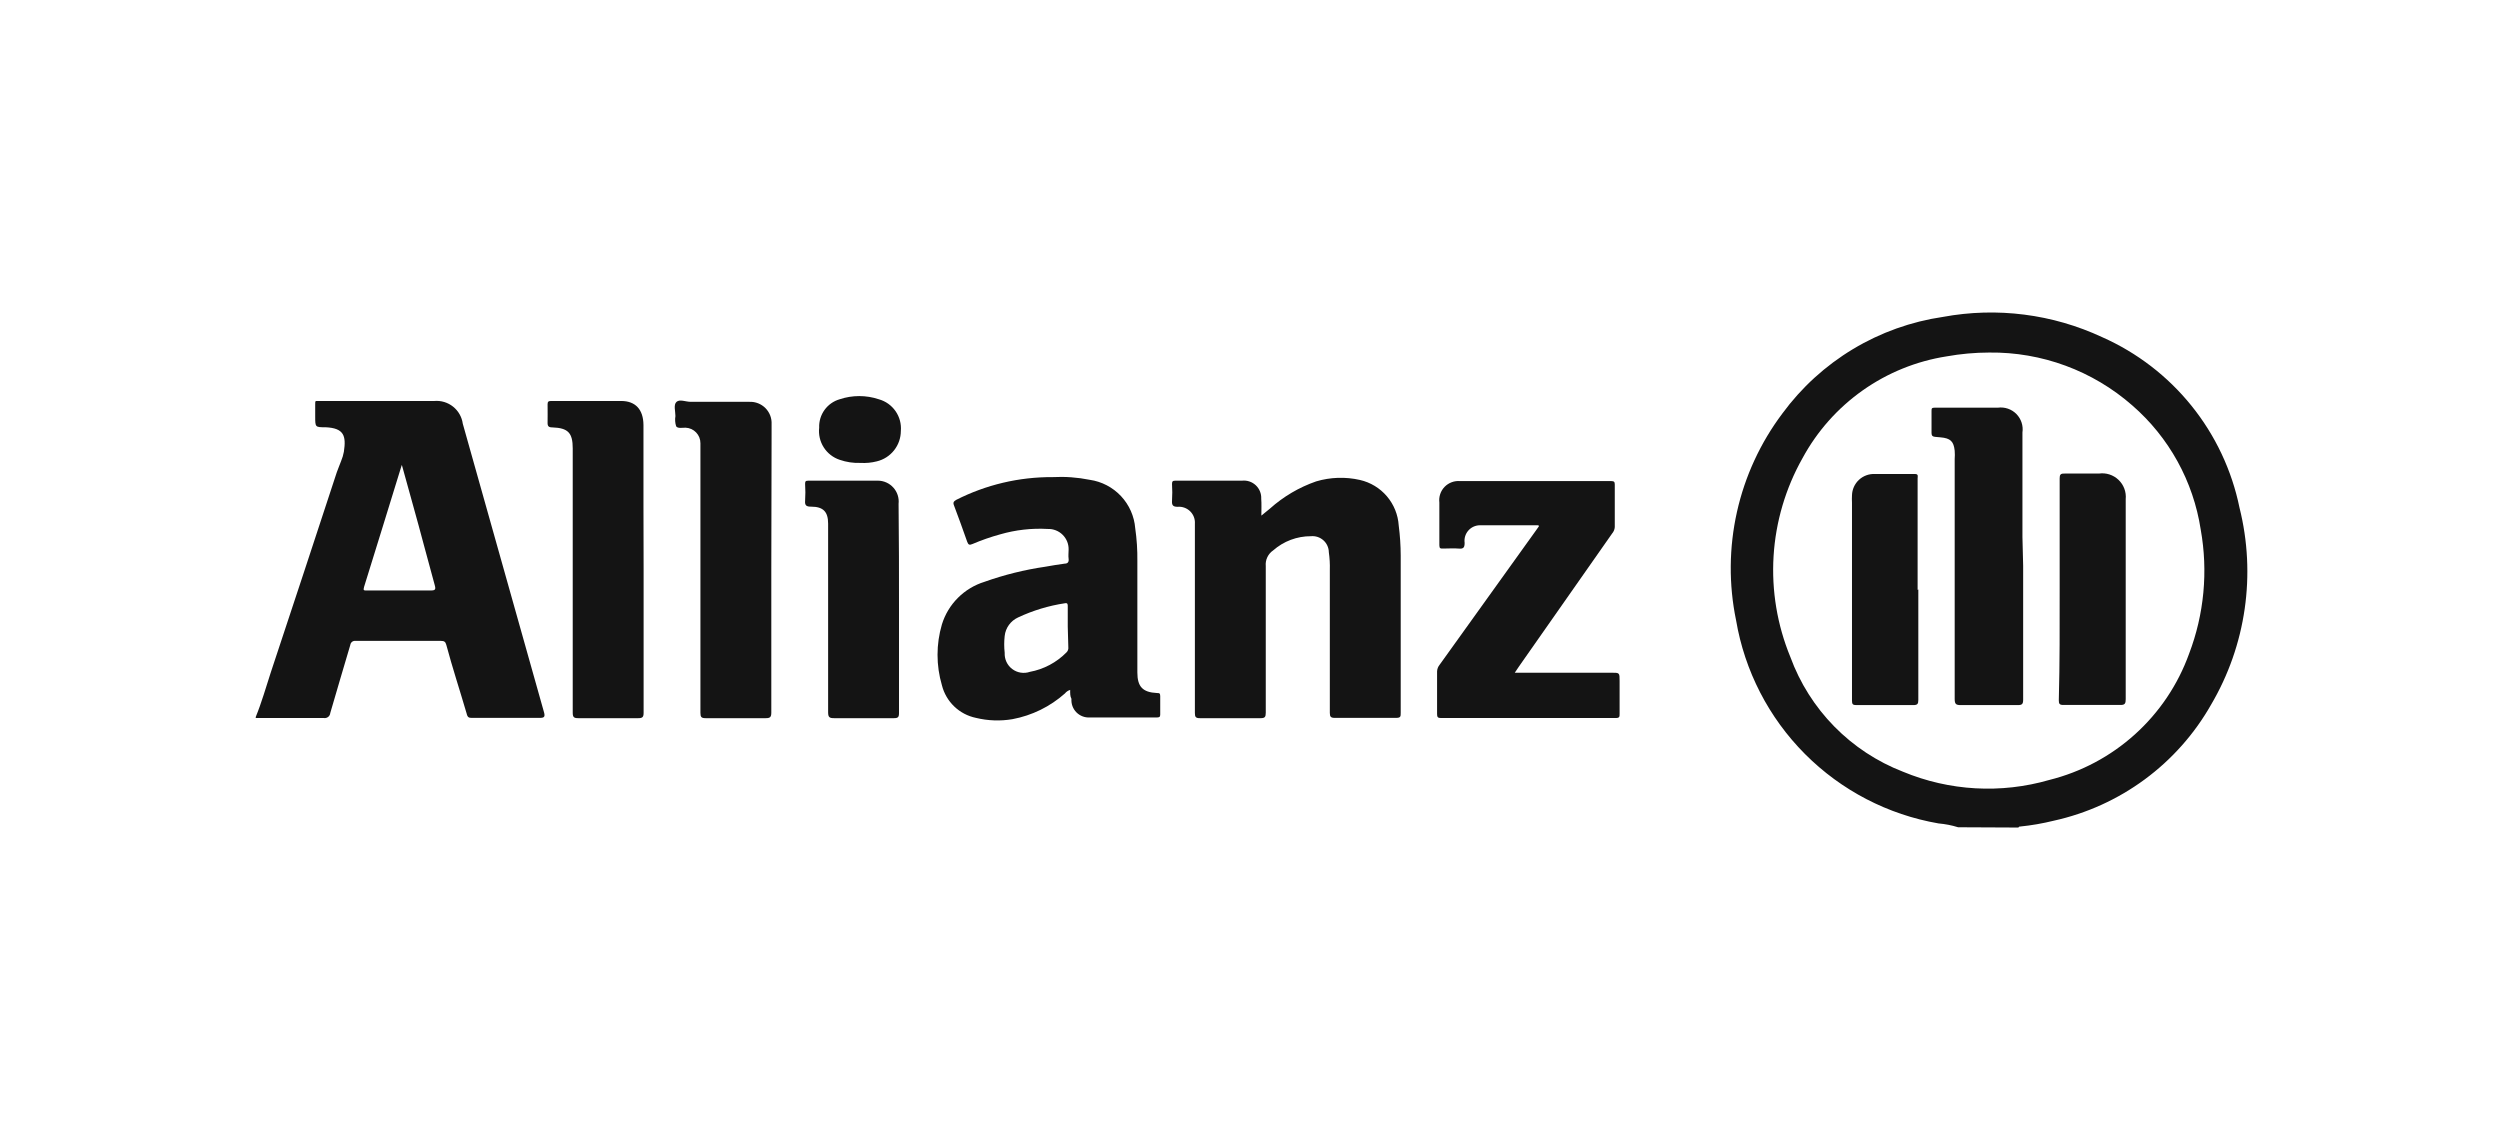
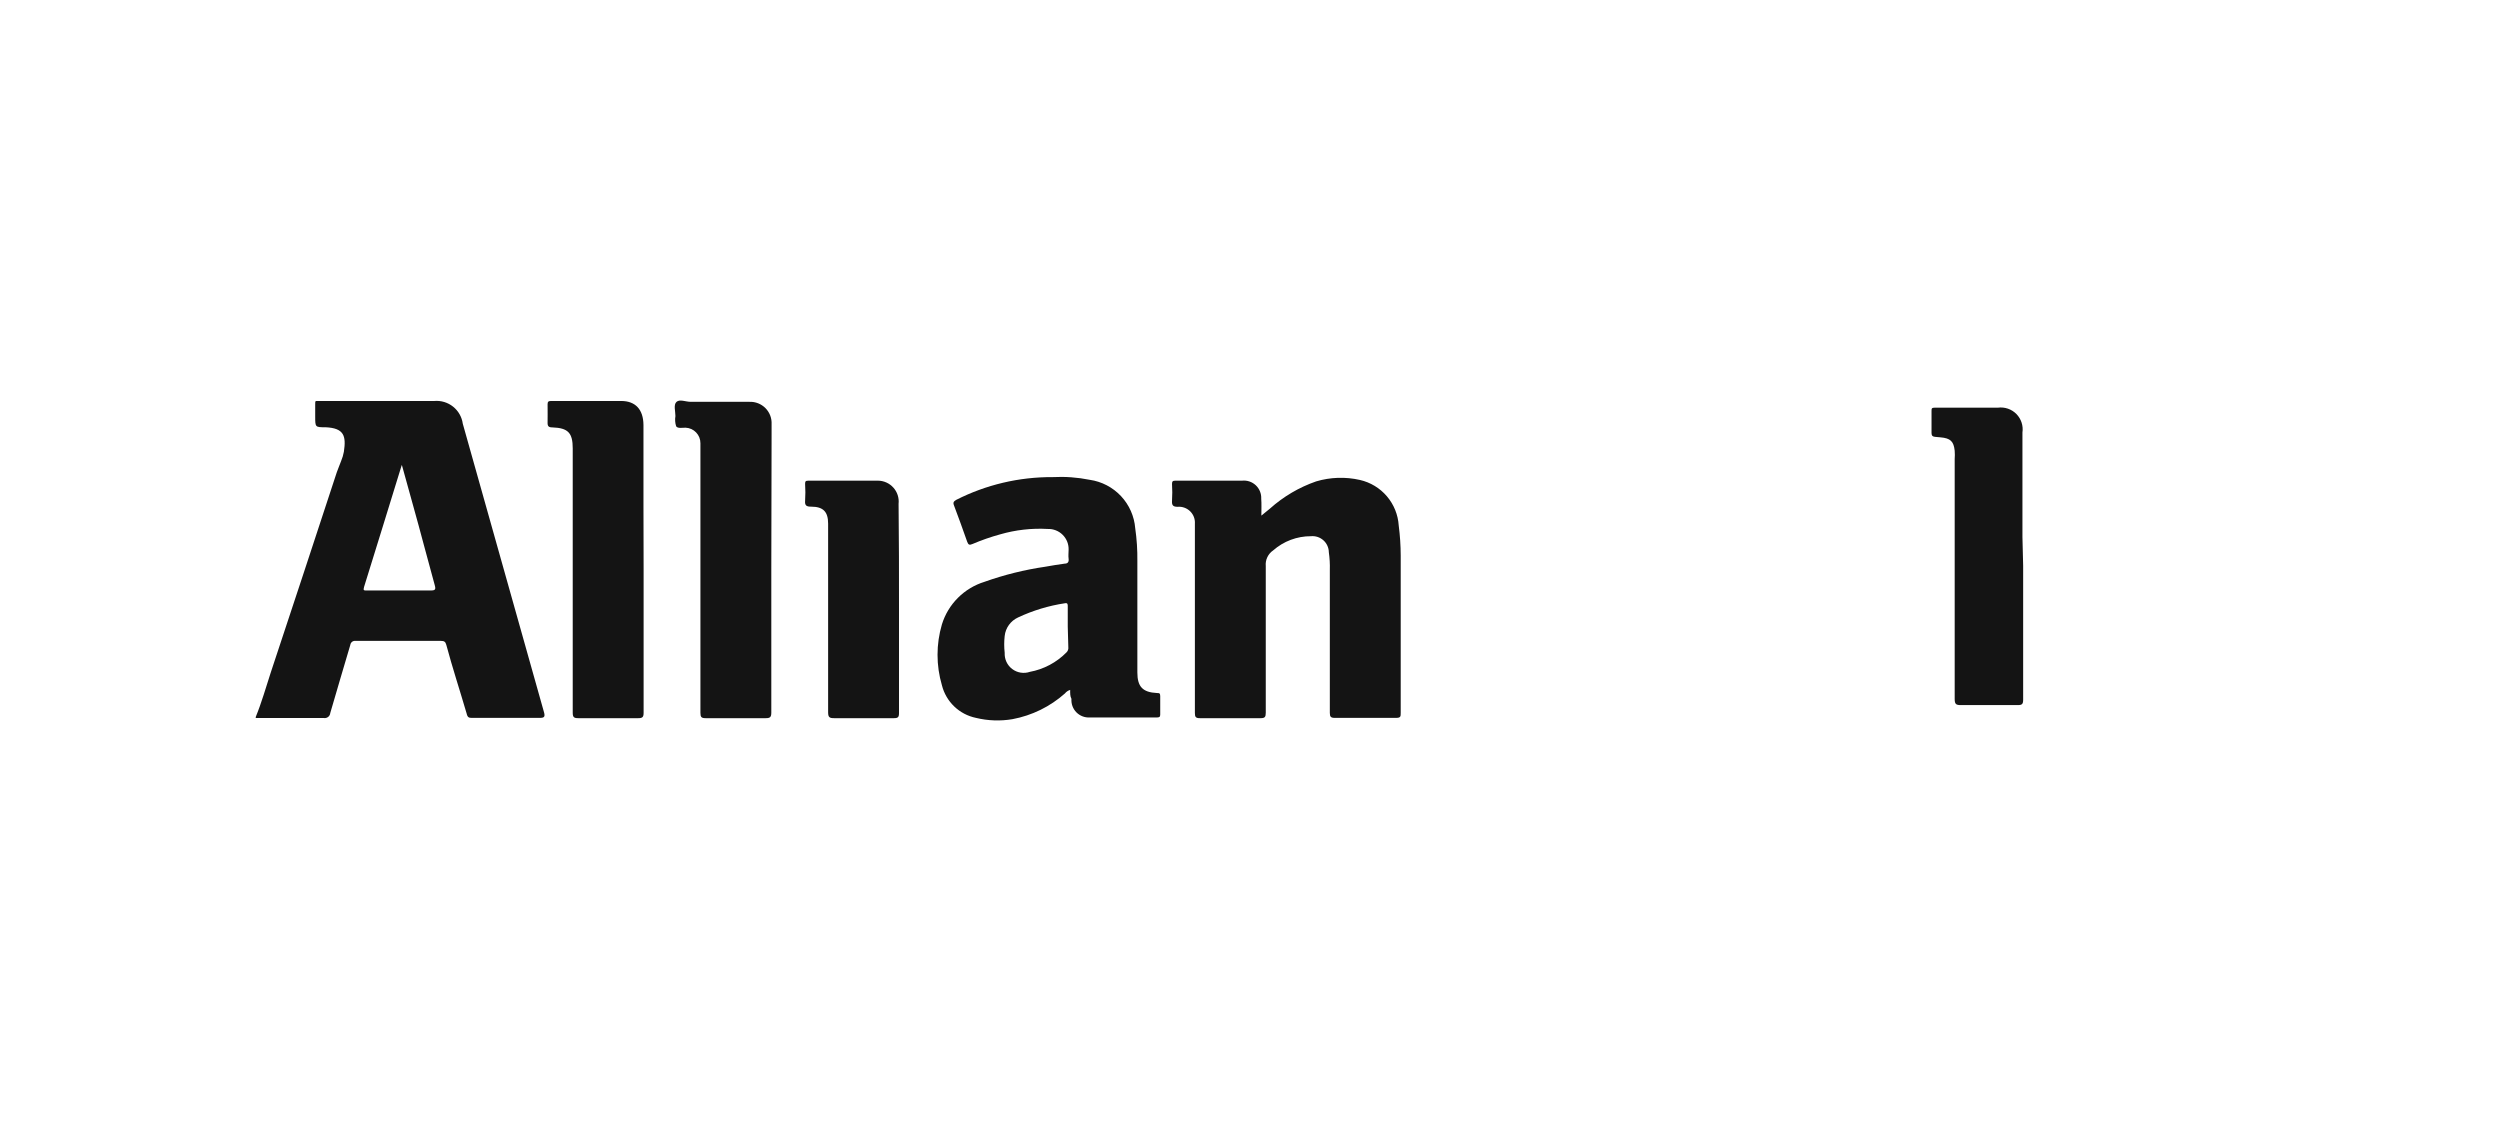
<svg xmlns="http://www.w3.org/2000/svg" width="176" height="80" viewBox="0 0 176 80" fill="none">
-   <path d="M137.85 58.239C137.401 58.099 136.939 58.009 136.47 57.969C132.908 57.352 129.624 55.645 127.072 53.084C124.52 50.523 122.825 47.234 122.22 43.669C121.699 41.15 121.72 38.548 122.282 36.038C122.844 33.527 123.934 31.165 125.48 29.109C126.821 27.283 128.511 25.741 130.453 24.574C132.394 23.407 134.549 22.637 136.79 22.309C140.585 21.608 144.503 22.107 148 23.739C150.449 24.826 152.604 26.482 154.284 28.569C155.964 30.656 157.122 33.114 157.66 35.739C158.839 40.446 158.121 45.427 155.66 49.609C154.489 51.671 152.897 53.464 150.988 54.871C149.079 56.278 146.896 57.269 144.58 57.779C143.801 57.971 143.009 58.108 142.21 58.189C142.187 58.186 142.162 58.191 142.142 58.204C142.122 58.216 142.107 58.236 142.1 58.259L137.85 58.239ZM140.04 24.819C139.034 24.821 138.03 24.911 137.04 25.089C134.913 25.422 132.892 26.242 131.133 27.484C129.375 28.726 127.926 30.356 126.9 32.249C125.707 34.365 125.009 36.725 124.86 39.15C124.711 41.575 125.115 44.002 126.04 46.249C126.711 48.083 127.765 49.752 129.133 51.145C130.5 52.538 132.15 53.624 133.97 54.329C137.238 55.687 140.871 55.892 144.27 54.909C146.513 54.35 148.584 53.248 150.3 51.699C152.017 50.151 153.325 48.203 154.11 46.029C155.174 43.241 155.457 40.216 154.93 37.279C154.41 33.886 152.702 30.789 150.11 28.539C147.327 26.099 143.741 24.774 140.04 24.819V24.819Z" fill="#141414" />
  <path d="M18.01 50.459C18.42 49.459 18.72 48.389 19.06 47.349C20.62 42.649 22.17 37.949 23.71 33.249C23.8 32.979 23.92 32.729 24.01 32.469C24.101 32.253 24.168 32.029 24.21 31.799C24.38 30.669 24.21 30.139 22.92 30.079C22.19 30.079 22.19 30.079 22.19 29.319C22.19 29.039 22.19 28.759 22.19 28.479C22.19 28.199 22.19 28.229 22.42 28.229C25.14 28.229 27.86 28.229 30.58 28.229C31.055 28.189 31.527 28.332 31.899 28.63C32.271 28.927 32.515 29.357 32.58 29.829C34.493 36.609 36.4 43.382 38.3 50.149C38.39 50.469 38.3 50.539 38.01 50.539C36.43 50.539 34.86 50.539 33.28 50.539C33.03 50.539 32.92 50.539 32.85 50.229C32.38 48.619 31.85 47.009 31.42 45.399C31.36 45.169 31.26 45.119 31.04 45.119H25.04C24.996 45.112 24.951 45.114 24.907 45.125C24.864 45.136 24.823 45.155 24.788 45.182C24.752 45.209 24.723 45.244 24.701 45.282C24.679 45.321 24.665 45.364 24.66 45.409C24.19 47.009 23.71 48.599 23.25 50.199C23.245 50.252 23.23 50.304 23.204 50.351C23.178 50.398 23.143 50.439 23.101 50.472C23.059 50.504 23.01 50.528 22.959 50.541C22.907 50.555 22.853 50.557 22.8 50.549C21.32 50.549 19.8 50.549 18.35 50.549H18L18.01 50.459ZM28.29 32.729L28.24 32.879C27.37 35.689 26.51 38.509 25.63 41.319C25.55 41.589 25.63 41.569 25.85 41.569C27.35 41.569 28.85 41.569 30.33 41.569C30.64 41.569 30.69 41.499 30.61 41.209C30.09 39.339 29.61 37.459 29.08 35.579L28.29 32.729Z" fill="#141414" />
  <path d="M88.8 36.299L89.4 35.809C90.349 34.959 91.457 34.306 92.66 33.889C93.661 33.591 94.722 33.557 95.74 33.789C96.481 33.958 97.147 34.362 97.639 34.941C98.131 35.519 98.422 36.241 98.47 36.999C98.561 37.699 98.608 38.404 98.61 39.109C98.61 42.799 98.61 46.489 98.61 50.179C98.61 50.439 98.61 50.539 98.28 50.539C96.84 50.539 95.4 50.539 93.97 50.539C93.69 50.539 93.62 50.459 93.62 50.189C93.62 46.856 93.62 43.502 93.62 40.129C93.632 39.711 93.609 39.293 93.55 38.879C93.548 38.72 93.513 38.563 93.447 38.418C93.382 38.273 93.287 38.144 93.168 38.038C93.05 37.931 92.91 37.851 92.759 37.801C92.608 37.752 92.448 37.734 92.29 37.749C91.311 37.746 90.365 38.101 89.63 38.749C89.453 38.869 89.311 39.034 89.219 39.228C89.127 39.421 89.09 39.636 89.11 39.849C89.11 43.289 89.11 46.739 89.11 50.179C89.11 50.469 89.05 50.559 88.75 50.559C87.32 50.559 85.9 50.559 84.47 50.559C84.17 50.559 84.12 50.469 84.12 50.189C84.12 45.879 84.12 41.569 84.12 37.259C84.12 37.129 84.12 36.999 84.12 36.869C84.131 36.708 84.107 36.545 84.049 36.394C83.991 36.243 83.901 36.106 83.785 35.993C83.669 35.88 83.53 35.793 83.377 35.739C83.224 35.685 83.062 35.664 82.9 35.679C82.58 35.679 82.49 35.569 82.51 35.259C82.535 34.863 82.535 34.465 82.51 34.069C82.51 33.879 82.57 33.839 82.75 33.839C84.31 33.839 85.88 33.839 87.44 33.839C87.615 33.82 87.792 33.839 87.959 33.895C88.126 33.951 88.279 34.043 88.407 34.163C88.536 34.284 88.636 34.431 88.702 34.594C88.769 34.758 88.799 34.933 88.79 35.109C88.82 35.469 88.8 35.839 88.8 36.299Z" fill="#141414" />
  <path d="M75.34 48.569C75.194 48.612 75.065 48.7 74.97 48.819C73.927 49.746 72.652 50.372 71.28 50.629C70.426 50.774 69.552 50.744 68.71 50.539C68.134 50.421 67.603 50.142 67.178 49.735C66.754 49.328 66.453 48.81 66.31 48.239C65.9 46.842 65.9 45.356 66.31 43.959C66.528 43.252 66.915 42.61 67.438 42.087C67.961 41.564 68.604 41.177 69.31 40.959C70.695 40.467 72.126 40.111 73.58 39.899C74.04 39.819 74.5 39.739 74.96 39.679C75.17 39.679 75.26 39.559 75.23 39.339C75.2 39.119 75.23 38.919 75.23 38.709C75.237 38.514 75.204 38.32 75.133 38.138C75.061 37.957 74.953 37.792 74.815 37.654C74.677 37.516 74.512 37.408 74.331 37.337C74.149 37.265 73.955 37.232 73.76 37.239C72.63 37.175 71.497 37.304 70.41 37.619C69.745 37.801 69.094 38.028 68.46 38.299C68.25 38.389 68.17 38.359 68.09 38.139C67.79 37.279 67.48 36.429 67.16 35.579C67.07 35.359 67.16 35.289 67.32 35.189C69.421 34.124 71.745 33.575 74.1 33.589C74.978 33.542 75.858 33.606 76.72 33.779C77.561 33.901 78.335 34.305 78.917 34.924C79.498 35.544 79.852 36.342 79.92 37.189C80.03 37.954 80.08 38.726 80.07 39.499V47.339C80.07 48.339 80.44 48.739 81.45 48.789C81.6 48.789 81.68 48.789 81.68 48.999C81.68 49.429 81.68 49.859 81.68 50.299C81.68 50.469 81.62 50.509 81.45 50.509C79.88 50.509 78.3 50.509 76.72 50.509C76.546 50.52 76.372 50.493 76.21 50.43C76.047 50.368 75.9 50.271 75.777 50.147C75.655 50.023 75.561 49.874 75.501 49.711C75.441 49.547 75.417 49.373 75.43 49.199C75.33 49.019 75.34 48.799 75.34 48.569ZM75.17 44.109V42.699C75.17 42.549 75.17 42.429 74.97 42.469C73.828 42.641 72.716 42.978 71.67 43.469C71.414 43.586 71.193 43.767 71.028 43.995C70.863 44.222 70.76 44.489 70.73 44.769C70.685 45.164 70.685 45.564 70.73 45.959C70.719 46.178 70.761 46.396 70.853 46.595C70.945 46.794 71.085 46.967 71.26 47.099C71.434 47.231 71.639 47.319 71.855 47.353C72.071 47.388 72.293 47.37 72.5 47.299C73.48 47.118 74.381 46.639 75.08 45.929C75.129 45.882 75.166 45.824 75.189 45.759C75.211 45.695 75.219 45.627 75.21 45.559L75.17 44.109Z" fill="#141414" />
-   <path d="M106.64 47.359H113.46C114.02 47.359 114.02 47.359 114.02 47.939C114.02 48.709 114.02 49.479 114.02 50.249C114.02 50.459 114.02 50.549 113.74 50.549H101.44C101.22 50.549 101.17 50.479 101.17 50.269C101.17 49.269 101.17 48.269 101.17 47.269C101.177 47.097 101.24 46.932 101.35 46.799L108.15 37.319L108.34 37.049C108.34 36.959 108.24 36.979 108.18 36.979H104.18C104.025 36.98 103.872 37.015 103.732 37.08C103.591 37.145 103.466 37.24 103.365 37.357C103.263 37.474 103.188 37.612 103.144 37.761C103.1 37.909 103.089 38.066 103.11 38.219C103.11 38.579 103 38.649 102.68 38.619C102.36 38.589 101.96 38.619 101.59 38.619C101.41 38.619 101.33 38.619 101.33 38.379C101.33 37.379 101.33 36.379 101.33 35.379C101.306 35.179 101.326 34.976 101.39 34.785C101.454 34.594 101.559 34.42 101.699 34.275C101.839 34.131 102.01 34.019 102.199 33.949C102.388 33.878 102.59 33.851 102.79 33.869H113.44C113.63 33.869 113.68 33.929 113.68 34.109C113.68 35.109 113.68 36.109 113.68 37.109C113.669 37.271 113.606 37.425 113.5 37.549L106.95 46.899L106.64 47.359Z" fill="#141414" />
  <path d="M45.31 39.999C45.31 43.389 45.31 46.789 45.31 50.189C45.31 50.479 45.23 50.559 44.94 50.559C43.533 50.559 42.123 50.559 40.71 50.559C40.4 50.559 40.32 50.489 40.32 50.169C40.32 44.069 40.32 37.962 40.32 31.849V31.569C40.32 30.479 40 30.129 38.89 30.089C38.62 30.089 38.54 30.009 38.55 29.729C38.56 29.449 38.55 28.889 38.55 28.469C38.55 28.289 38.6 28.229 38.79 28.229C40.43 28.229 42.08 28.229 43.73 28.229C44.73 28.229 45.29 28.819 45.3 29.919C45.3 31.809 45.3 33.699 45.3 35.599L45.31 39.999Z" fill="#141414" />
  <path d="M54.3 40.049C54.3 43.429 54.3 46.802 54.3 50.169C54.3 50.489 54.21 50.559 53.91 50.559C52.5 50.559 51.09 50.559 49.67 50.559C49.38 50.559 49.31 50.479 49.31 50.189C49.31 44.016 49.31 37.839 49.31 31.659C49.31 31.509 49.31 31.359 49.31 31.209C49.313 30.925 49.205 30.651 49.008 30.446C48.812 30.24 48.544 30.119 48.26 30.109C48.03 30.109 47.71 30.179 47.6 30.009C47.526 29.776 47.509 29.53 47.55 29.289C47.55 28.949 47.4 28.489 47.63 28.289C47.86 28.089 48.27 28.289 48.63 28.289H52.76C52.969 28.28 53.177 28.316 53.372 28.392C53.566 28.469 53.743 28.585 53.89 28.734C54.036 28.883 54.151 29.061 54.225 29.256C54.299 29.451 54.331 29.66 54.32 29.869C54.32 30.119 54.32 30.359 54.32 30.609L54.3 40.049Z" fill="#141414" />
  <path d="M63.29 42.839C63.29 45.289 63.29 47.739 63.29 50.199C63.29 50.489 63.22 50.559 62.93 50.559C61.53 50.559 60.13 50.559 58.72 50.559C58.4 50.559 58.3 50.499 58.3 50.149C58.3 45.849 58.3 41.549 58.3 37.249V36.869C58.3 36.019 57.95 35.669 57.1 35.669C56.76 35.669 56.65 35.579 56.68 35.239C56.705 34.856 56.705 34.472 56.68 34.089C56.68 33.919 56.68 33.839 56.9 33.839C58.54 33.839 60.17 33.839 61.81 33.839C62.016 33.84 62.219 33.885 62.406 33.97C62.593 34.055 62.76 34.178 62.897 34.332C63.034 34.485 63.137 34.666 63.199 34.862C63.262 35.058 63.282 35.264 63.26 35.469C63.29 37.929 63.29 40.389 63.29 42.839Z" fill="#141414" />
-   <path d="M60.58 32.589C60.081 32.608 59.582 32.534 59.11 32.369C58.648 32.214 58.252 31.905 57.99 31.494C57.728 31.082 57.615 30.594 57.67 30.109C57.652 29.663 57.785 29.223 58.045 28.861C58.306 28.498 58.681 28.234 59.11 28.109C60.006 27.809 60.975 27.809 61.87 28.109C62.348 28.242 62.764 28.538 63.047 28.945C63.33 29.352 63.462 29.845 63.42 30.339C63.418 30.833 63.251 31.313 62.944 31.701C62.638 32.089 62.211 32.363 61.73 32.479C61.355 32.575 60.967 32.612 60.58 32.589V32.589Z" fill="#141414" />
  <path d="M142.43 39.829C142.43 42.976 142.43 46.119 142.43 49.259C142.43 49.569 142.35 49.639 142.05 49.639C140.71 49.639 139.38 49.639 138.05 49.639C137.71 49.639 137.61 49.579 137.61 49.209C137.61 43.582 137.61 37.952 137.61 32.319C137.625 32.123 137.625 31.925 137.61 31.729C137.54 31.069 137.31 30.849 136.61 30.789C135.91 30.729 135.98 30.789 135.98 30.099C135.98 29.709 135.98 29.329 135.98 28.939C135.98 28.769 135.98 28.699 136.21 28.699C137.69 28.699 139.21 28.699 140.66 28.699C140.896 28.669 141.135 28.694 141.36 28.771C141.585 28.849 141.788 28.977 141.955 29.147C142.121 29.317 142.246 29.522 142.32 29.748C142.394 29.974 142.415 30.214 142.38 30.449C142.38 32.899 142.38 35.349 142.38 37.809L142.43 39.829Z" fill="#141414" />
-   <path d="M145 41.459C145 38.869 145 36.279 145 33.679C145 33.419 145.06 33.329 145.34 33.339C146.14 33.339 146.95 33.339 147.76 33.339C148.009 33.303 148.263 33.324 148.502 33.4C148.741 33.477 148.96 33.606 149.142 33.78C149.324 33.953 149.465 34.165 149.553 34.401C149.641 34.636 149.674 34.889 149.65 35.139C149.65 35.289 149.65 35.439 149.65 35.589C149.65 40.129 149.65 44.672 149.65 49.219C149.65 49.519 149.6 49.639 149.26 49.629C147.927 49.629 146.594 49.629 145.26 49.629C144.99 49.629 144.94 49.549 144.94 49.299C145.01 46.689 145 44.109 145 41.459Z" fill="#141414" />
-   <path d="M135.05 41.499C135.05 44.086 135.05 46.675 135.05 49.269C135.05 49.559 134.99 49.639 134.69 49.639C133.36 49.639 132.03 49.639 130.69 49.639C130.44 49.639 130.38 49.579 130.38 49.329V35.389C130.37 35.216 130.37 35.042 130.38 34.869C130.385 34.665 130.431 34.464 130.514 34.278C130.598 34.092 130.717 33.924 130.866 33.784C131.015 33.645 131.19 33.536 131.381 33.465C131.573 33.393 131.776 33.361 131.98 33.369C132.92 33.369 133.87 33.369 134.81 33.369C135.08 33.369 135 33.549 135 33.679V41.529L135.05 41.499Z" fill="#141414" />
</svg>